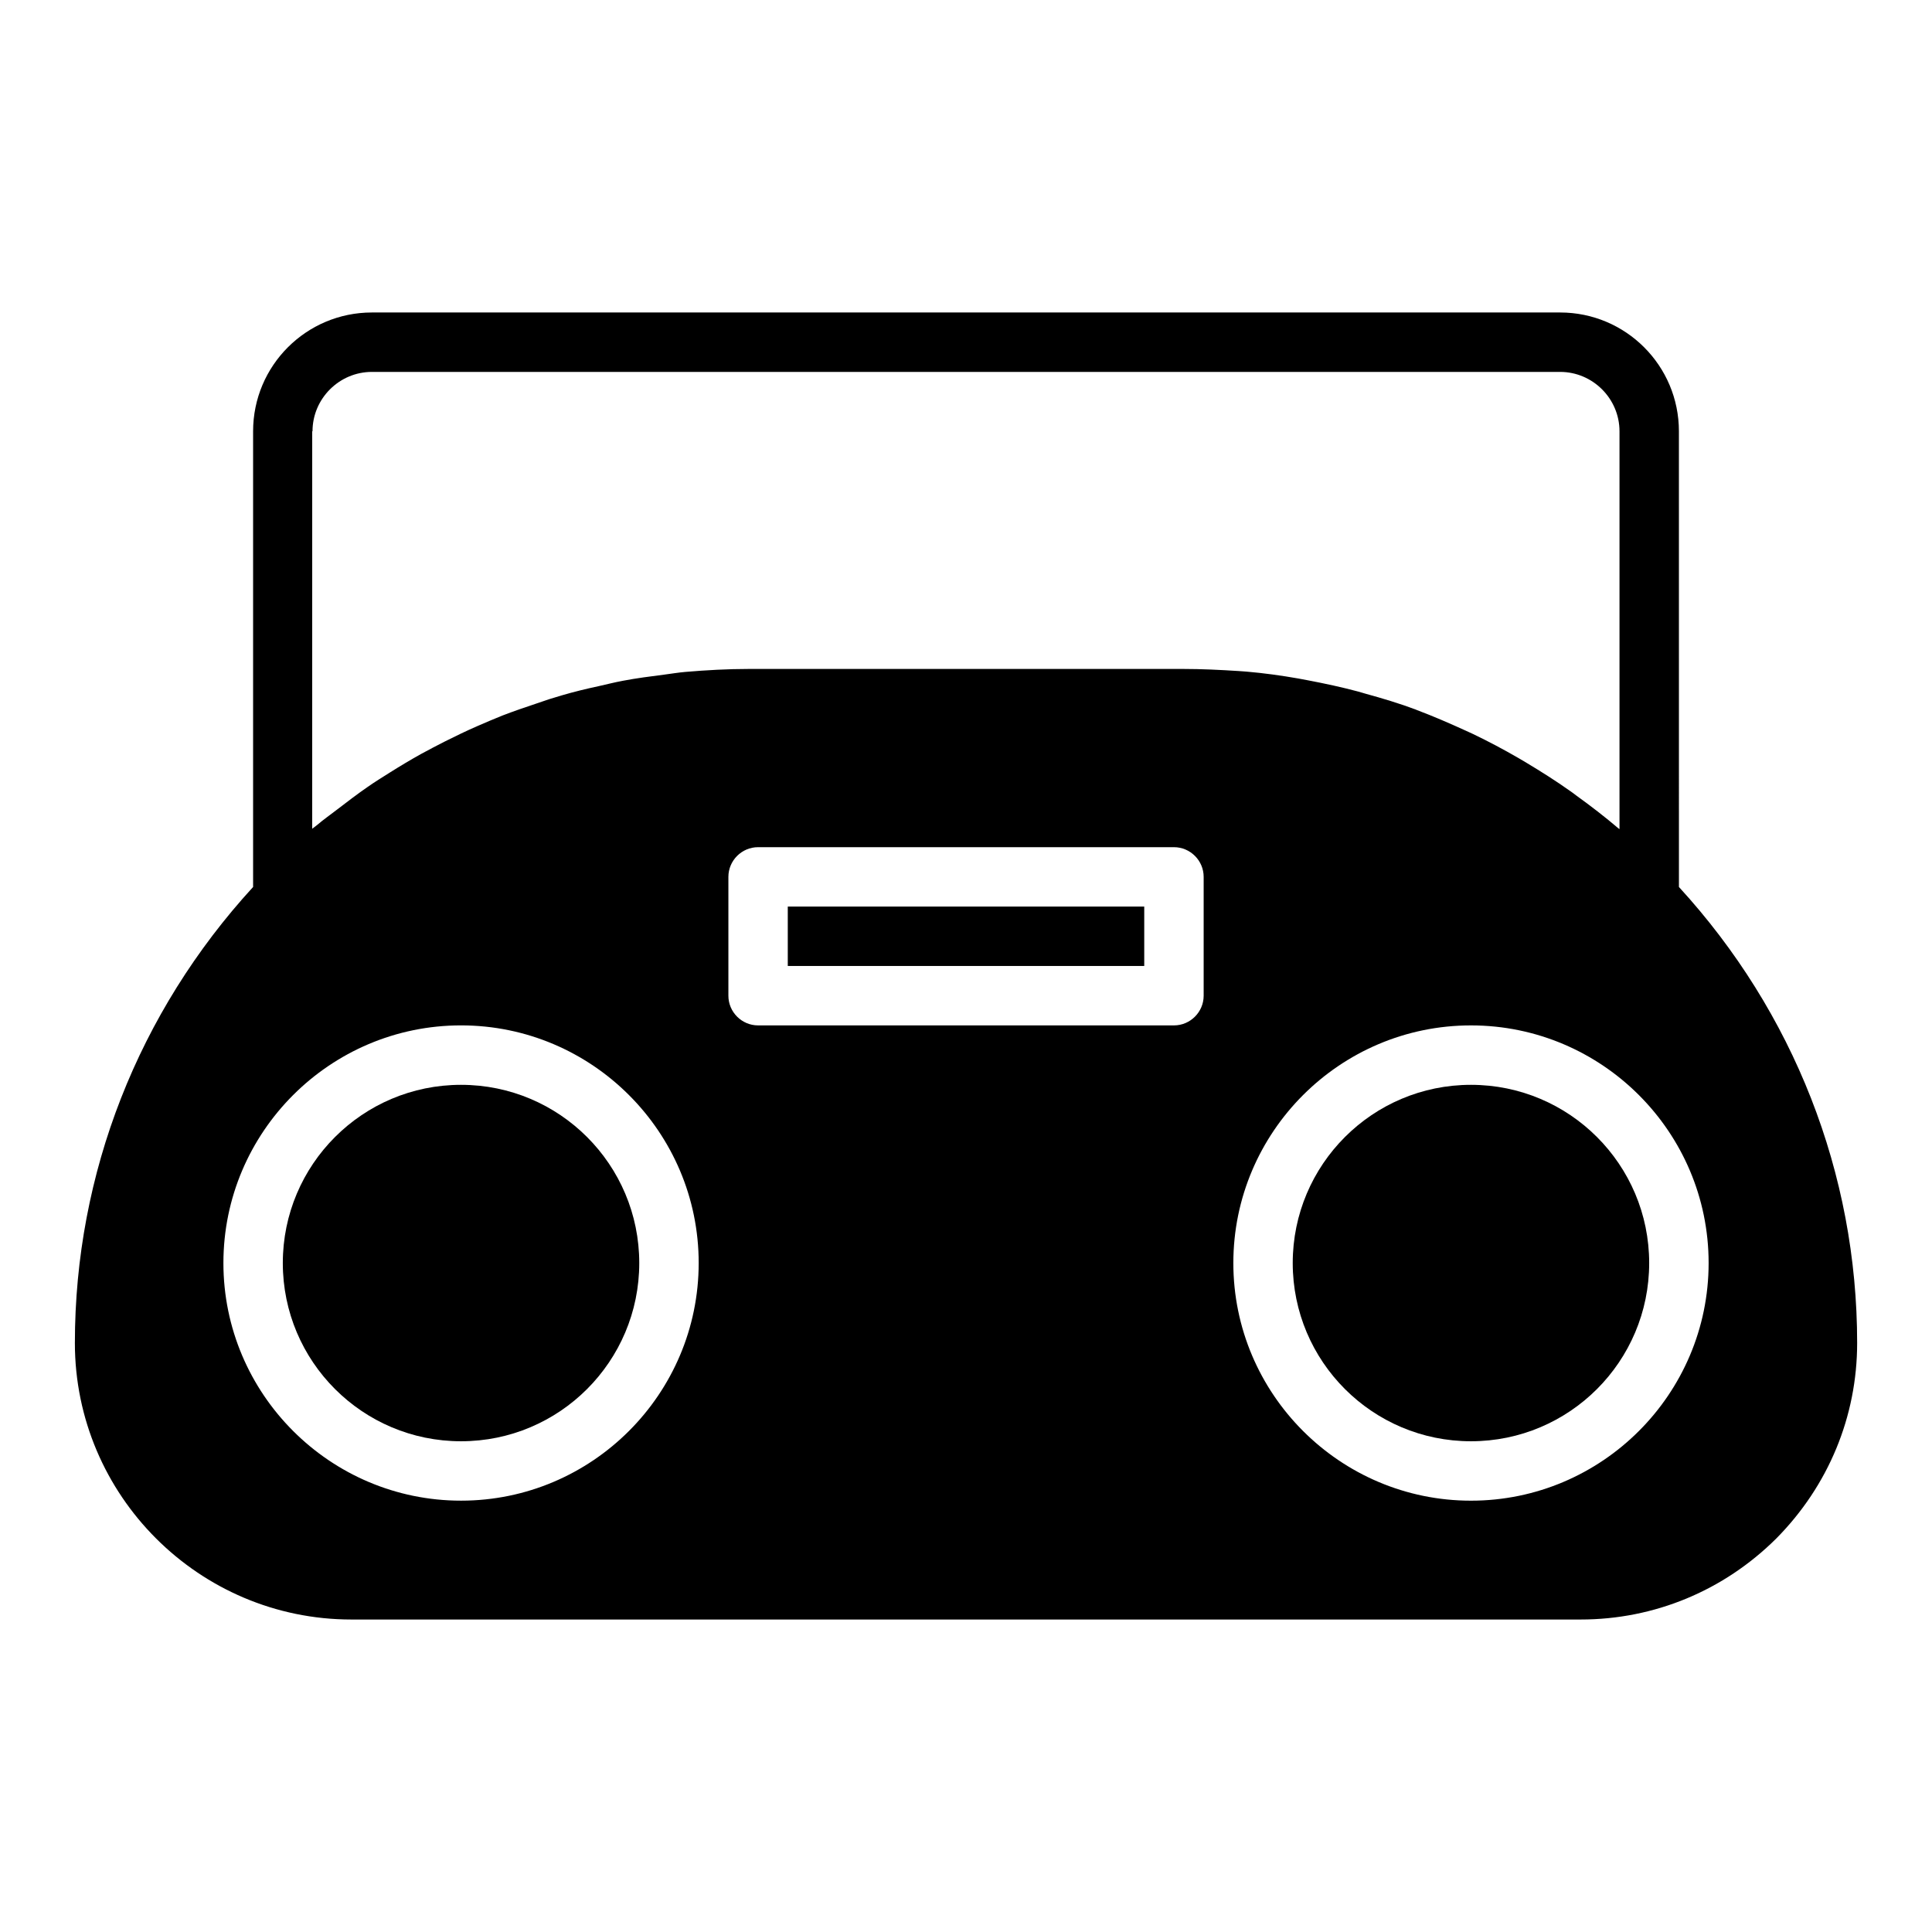
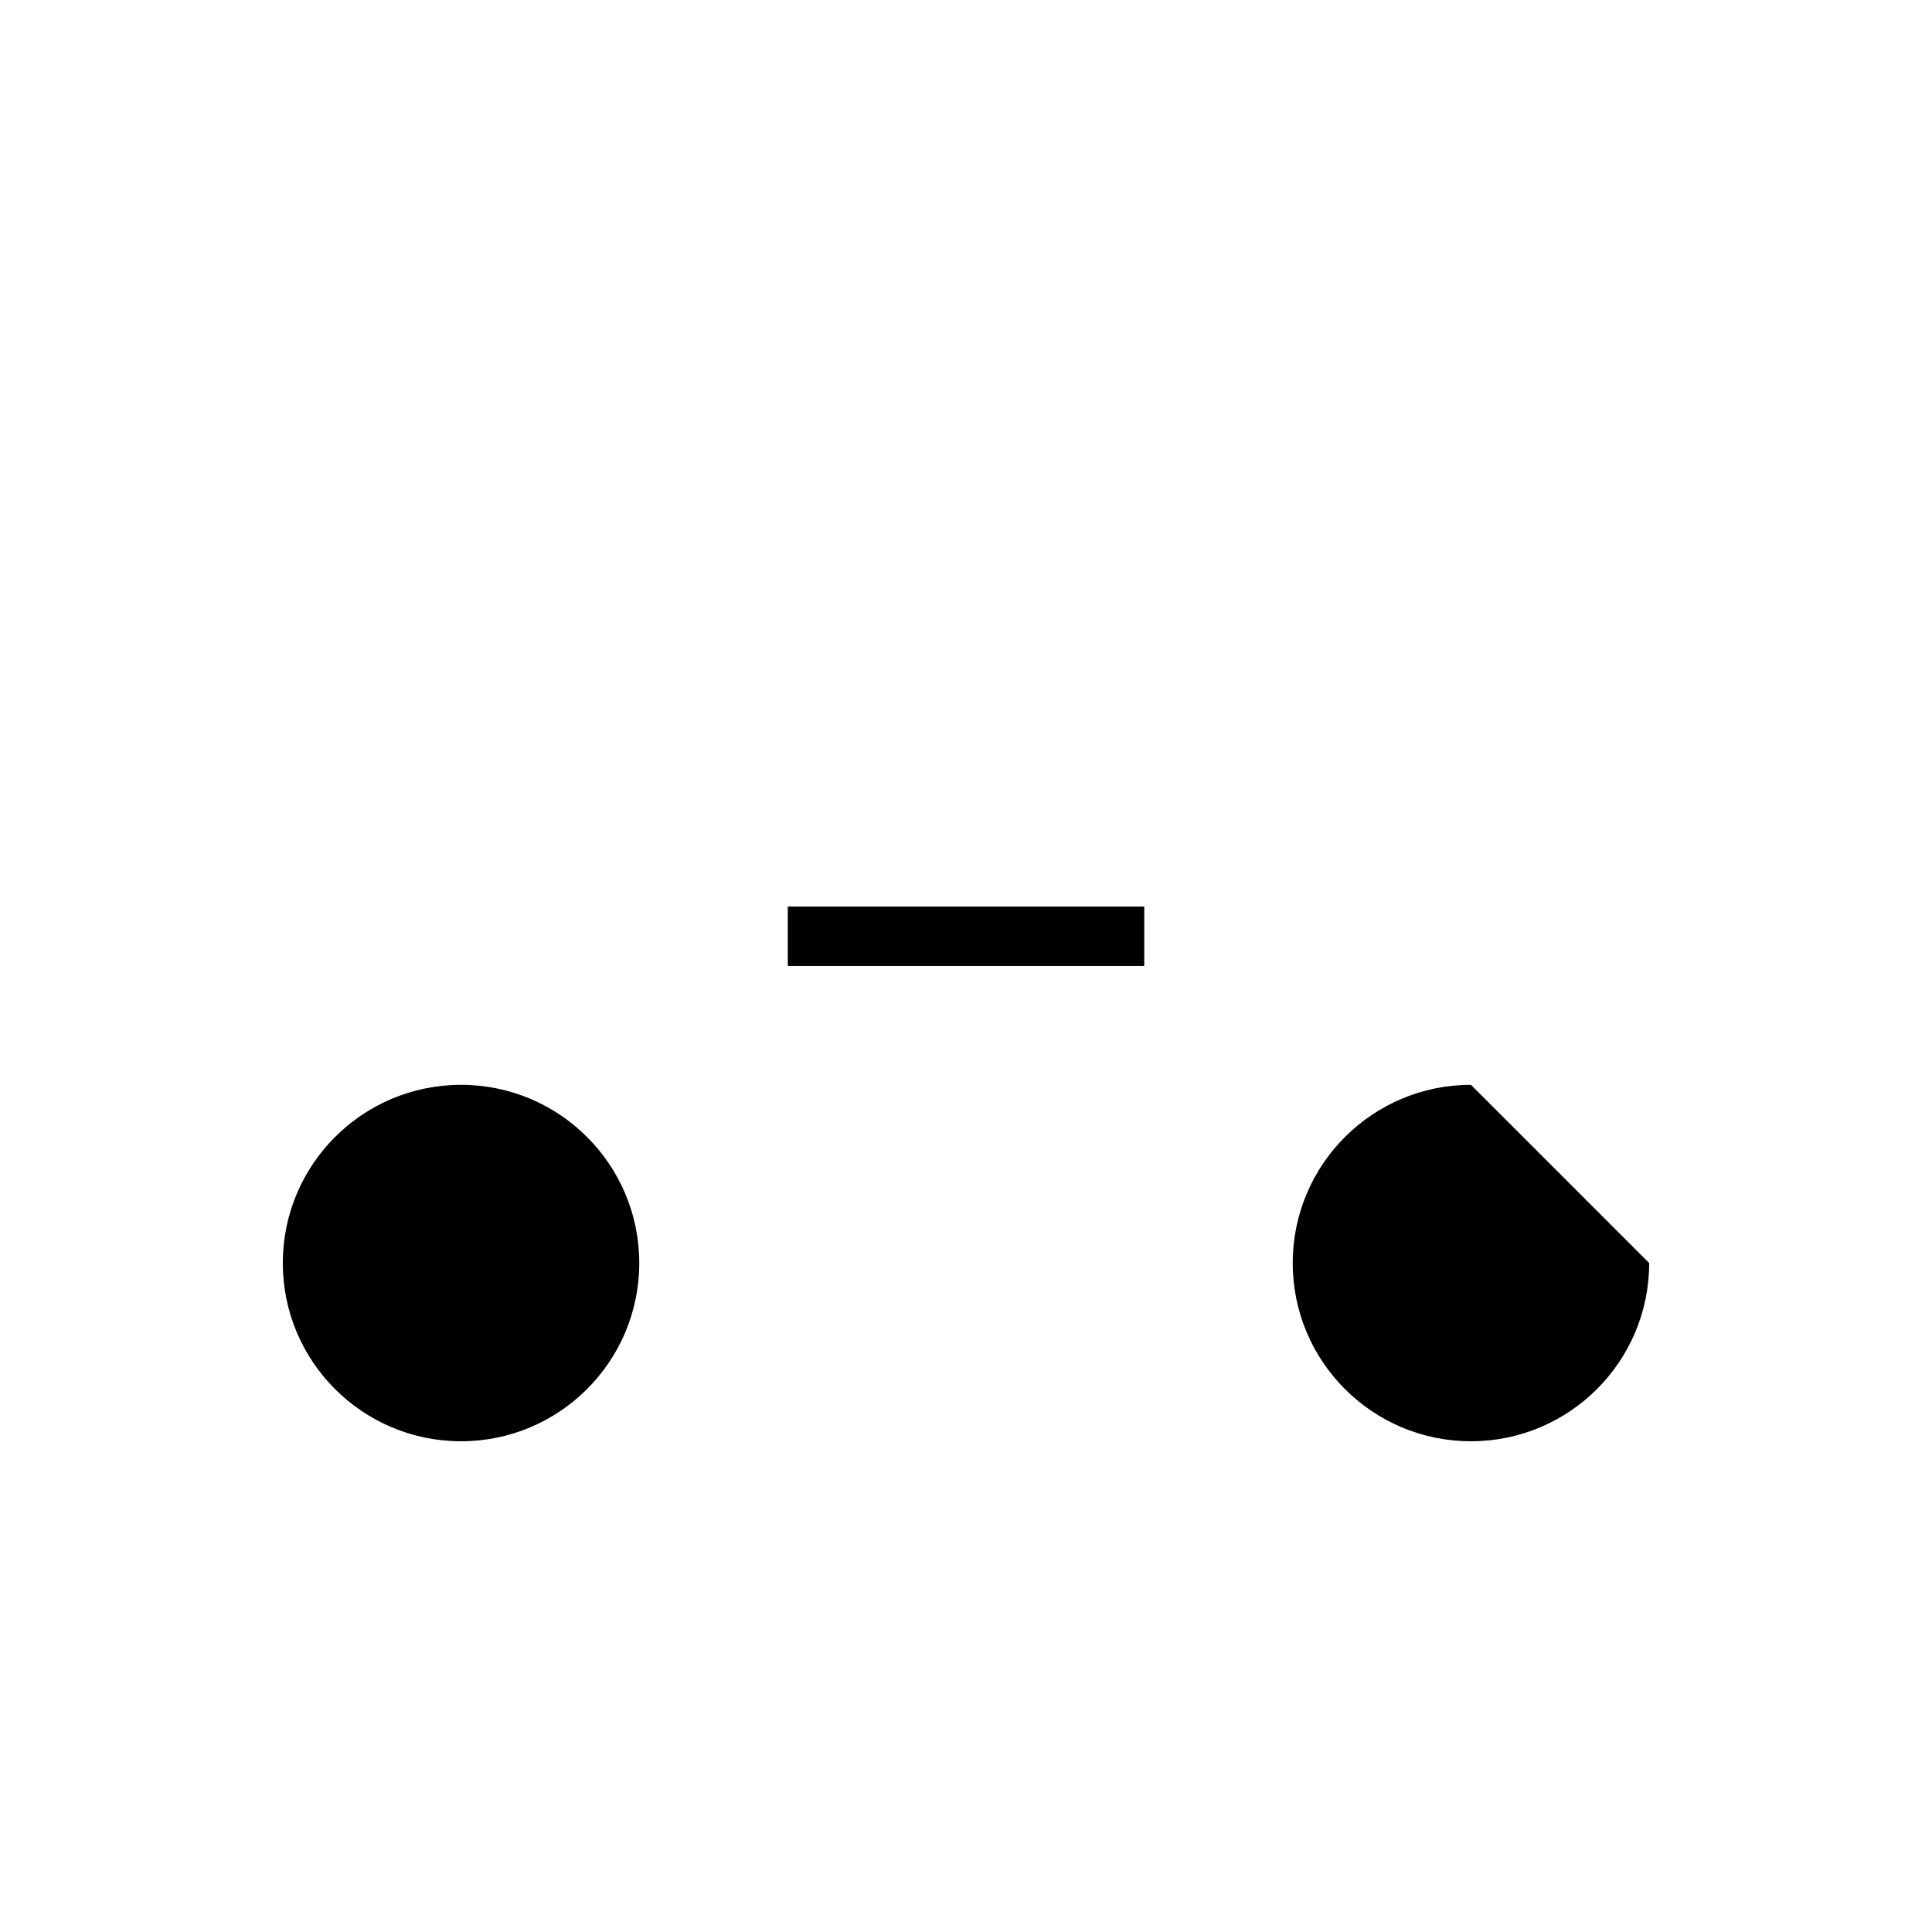
<svg xmlns="http://www.w3.org/2000/svg" fill="#000000" width="800px" height="800px" version="1.1" viewBox="144 144 512 512">
  <g>
    <path d="m313.41 478.72c0 26.086-21.148 47.23-47.23 47.23-26.086 0-47.234-21.145-47.234-47.23s21.148-47.23 47.234-47.23c26.082 0 47.23 21.145 47.23 47.23" />
    <path d="m352.77 384.25h94.465v15.742h-94.465z" />
-     <path d="m581.05 478.72c0 26.086-21.145 47.23-47.23 47.23-26.086 0-47.234-21.145-47.234-47.23s21.148-47.23 47.234-47.23c26.086 0 47.23 21.145 47.23 47.23" />
-     <path d="m588.93 258.3c0-17.398-14.09-31.488-31.488-31.488h-314.88c-17.398 0-31.488 14.09-31.488 31.488v120.76c-30.387 33.141-47.23 75.887-47.23 120.84-0.004 40.383 32.902 73.289 73.285 73.289h325.75c19.523 0 37.941-7.637 51.875-21.492 13.777-13.934 21.41-32.273 21.41-51.797 0-44.949-16.848-87.695-47.23-120.84zm-362.11 0c0-8.66 7.086-15.742 15.742-15.742h314.88c8.66 0 15.742 7.086 15.742 15.742v105.41c-0.078 0-0.078-0.078-0.156-0.078-3.699-3.148-7.477-6.062-11.414-8.895-0.473-0.395-0.945-0.707-1.496-1.102-3.777-2.676-7.637-5.117-11.57-7.477-0.707-0.395-1.418-0.867-2.125-1.258-3.938-2.281-7.949-4.41-12.043-6.375-0.629-0.316-1.258-0.551-1.891-0.867-4.328-1.969-8.66-3.856-13.066-5.512-0.078 0-0.156-0.078-0.156-0.078-4.41-1.652-8.895-2.992-13.461-4.25-0.629-0.156-1.258-0.395-1.891-0.551-4.41-1.18-8.816-2.125-13.383-2.992-0.867-0.156-1.652-0.316-2.519-0.473-4.488-0.789-9.055-1.418-13.617-1.812-0.707-0.078-1.418-0.078-2.125-0.156-4.961-0.316-9.844-0.555-14.723-0.555h-115.09c-5.668 0-11.258 0.316-16.848 0.789-1.812 0.156-3.699 0.473-5.512 0.707-3.699 0.473-7.398 0.945-11.098 1.652-2.125 0.395-4.25 0.945-6.375 1.418-3.305 0.707-6.535 1.496-9.762 2.441-2.203 0.629-4.41 1.34-6.613 2.125-3.07 1.023-6.062 2.047-9.133 3.227-2.203 0.867-4.328 1.812-6.535 2.754-2.914 1.258-5.824 2.676-8.66 4.094-2.125 1.102-4.172 2.125-6.297 3.305-2.832 1.574-5.59 3.227-8.344 4.961-1.969 1.258-3.938 2.441-5.824 3.777-2.754 1.891-5.512 4.016-8.188 6.062-1.73 1.34-3.543 2.598-5.195 4.016-0.473 0.395-0.945 0.707-1.34 1.023l0.004-105.33zm39.363 283.39c-34.715 0-62.977-28.262-62.977-62.977s28.262-62.977 62.977-62.977c34.715 0 62.977 28.262 62.977 62.977-0.004 34.715-28.262 62.977-62.977 62.977zm196.8-133.82c0 4.328-3.543 7.871-7.871 7.871h-110.21c-4.328 0-7.871-3.543-7.871-7.871v-31.488c0-4.328 3.543-7.871 7.871-7.871h110.21c4.328 0 7.871 3.543 7.871 7.871zm133.82 70.848c0 34.715-28.262 62.977-62.977 62.977-34.715 0-62.977-28.262-62.977-62.977s28.262-62.977 62.977-62.977c34.715 0 62.977 28.262 62.977 62.977z" />
+     <path d="m581.05 478.72c0 26.086-21.145 47.23-47.23 47.23-26.086 0-47.234-21.145-47.234-47.23s21.148-47.23 47.234-47.23" />
  </g>
</svg>